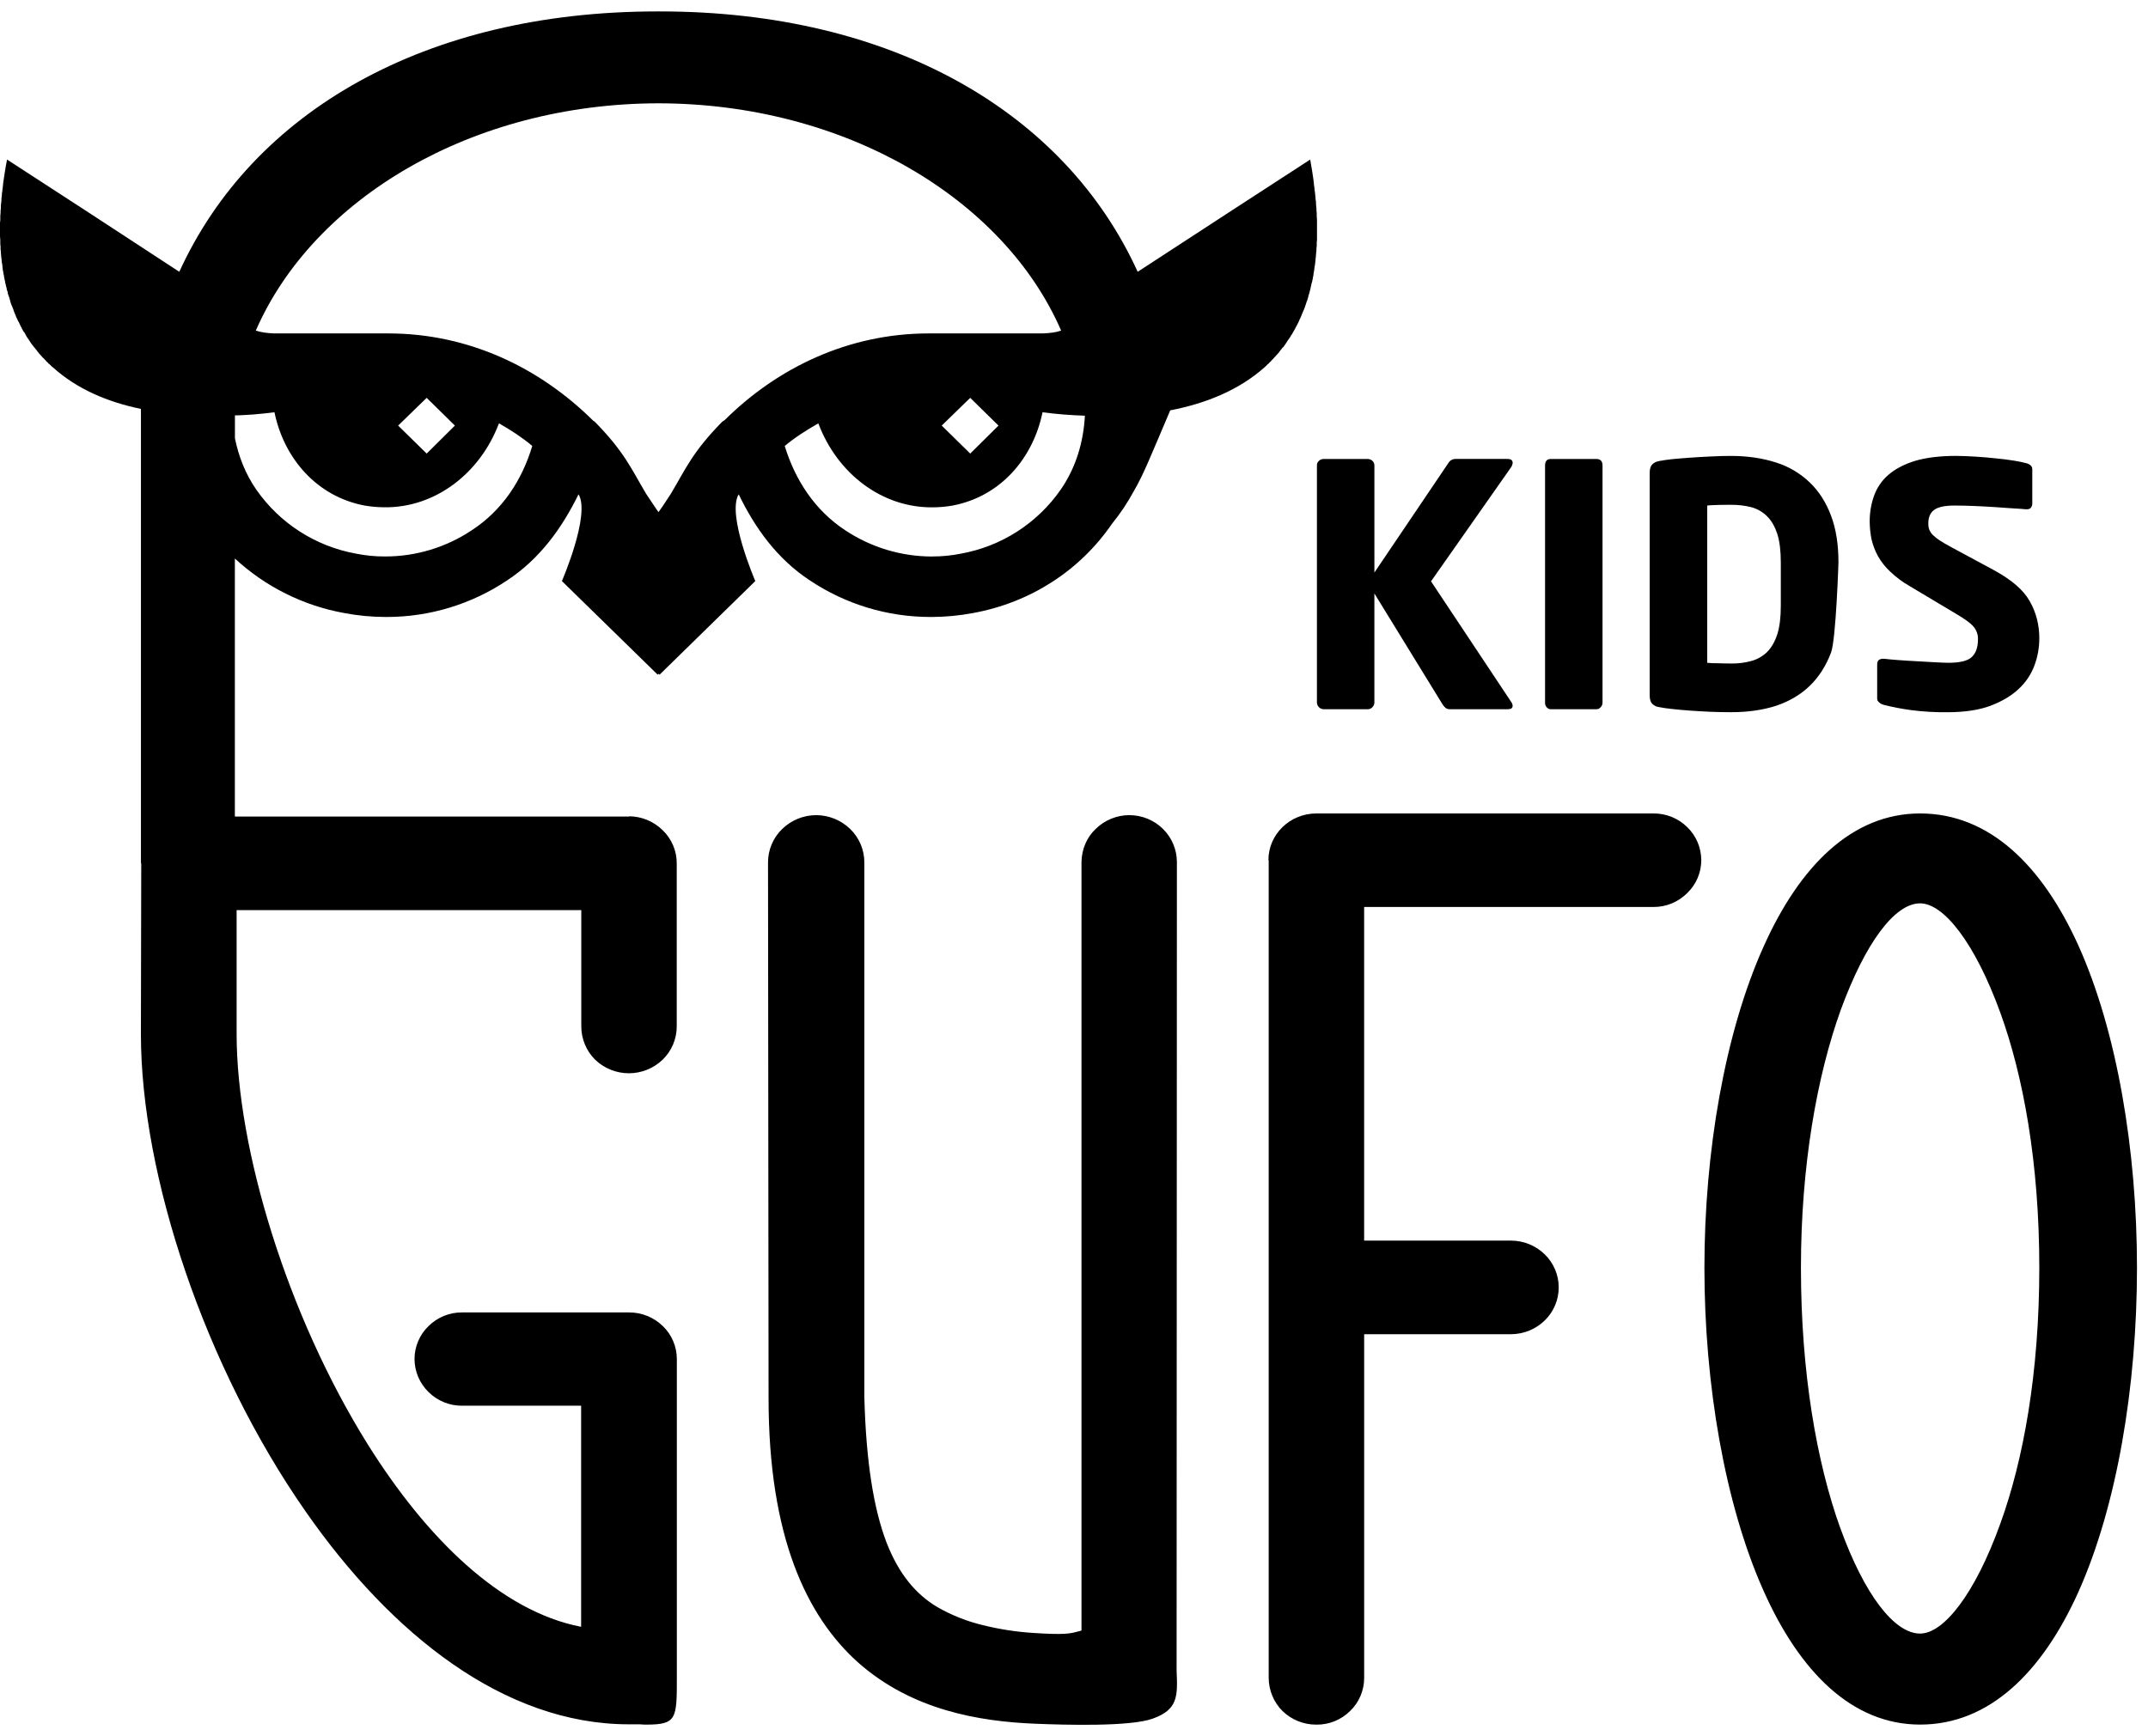
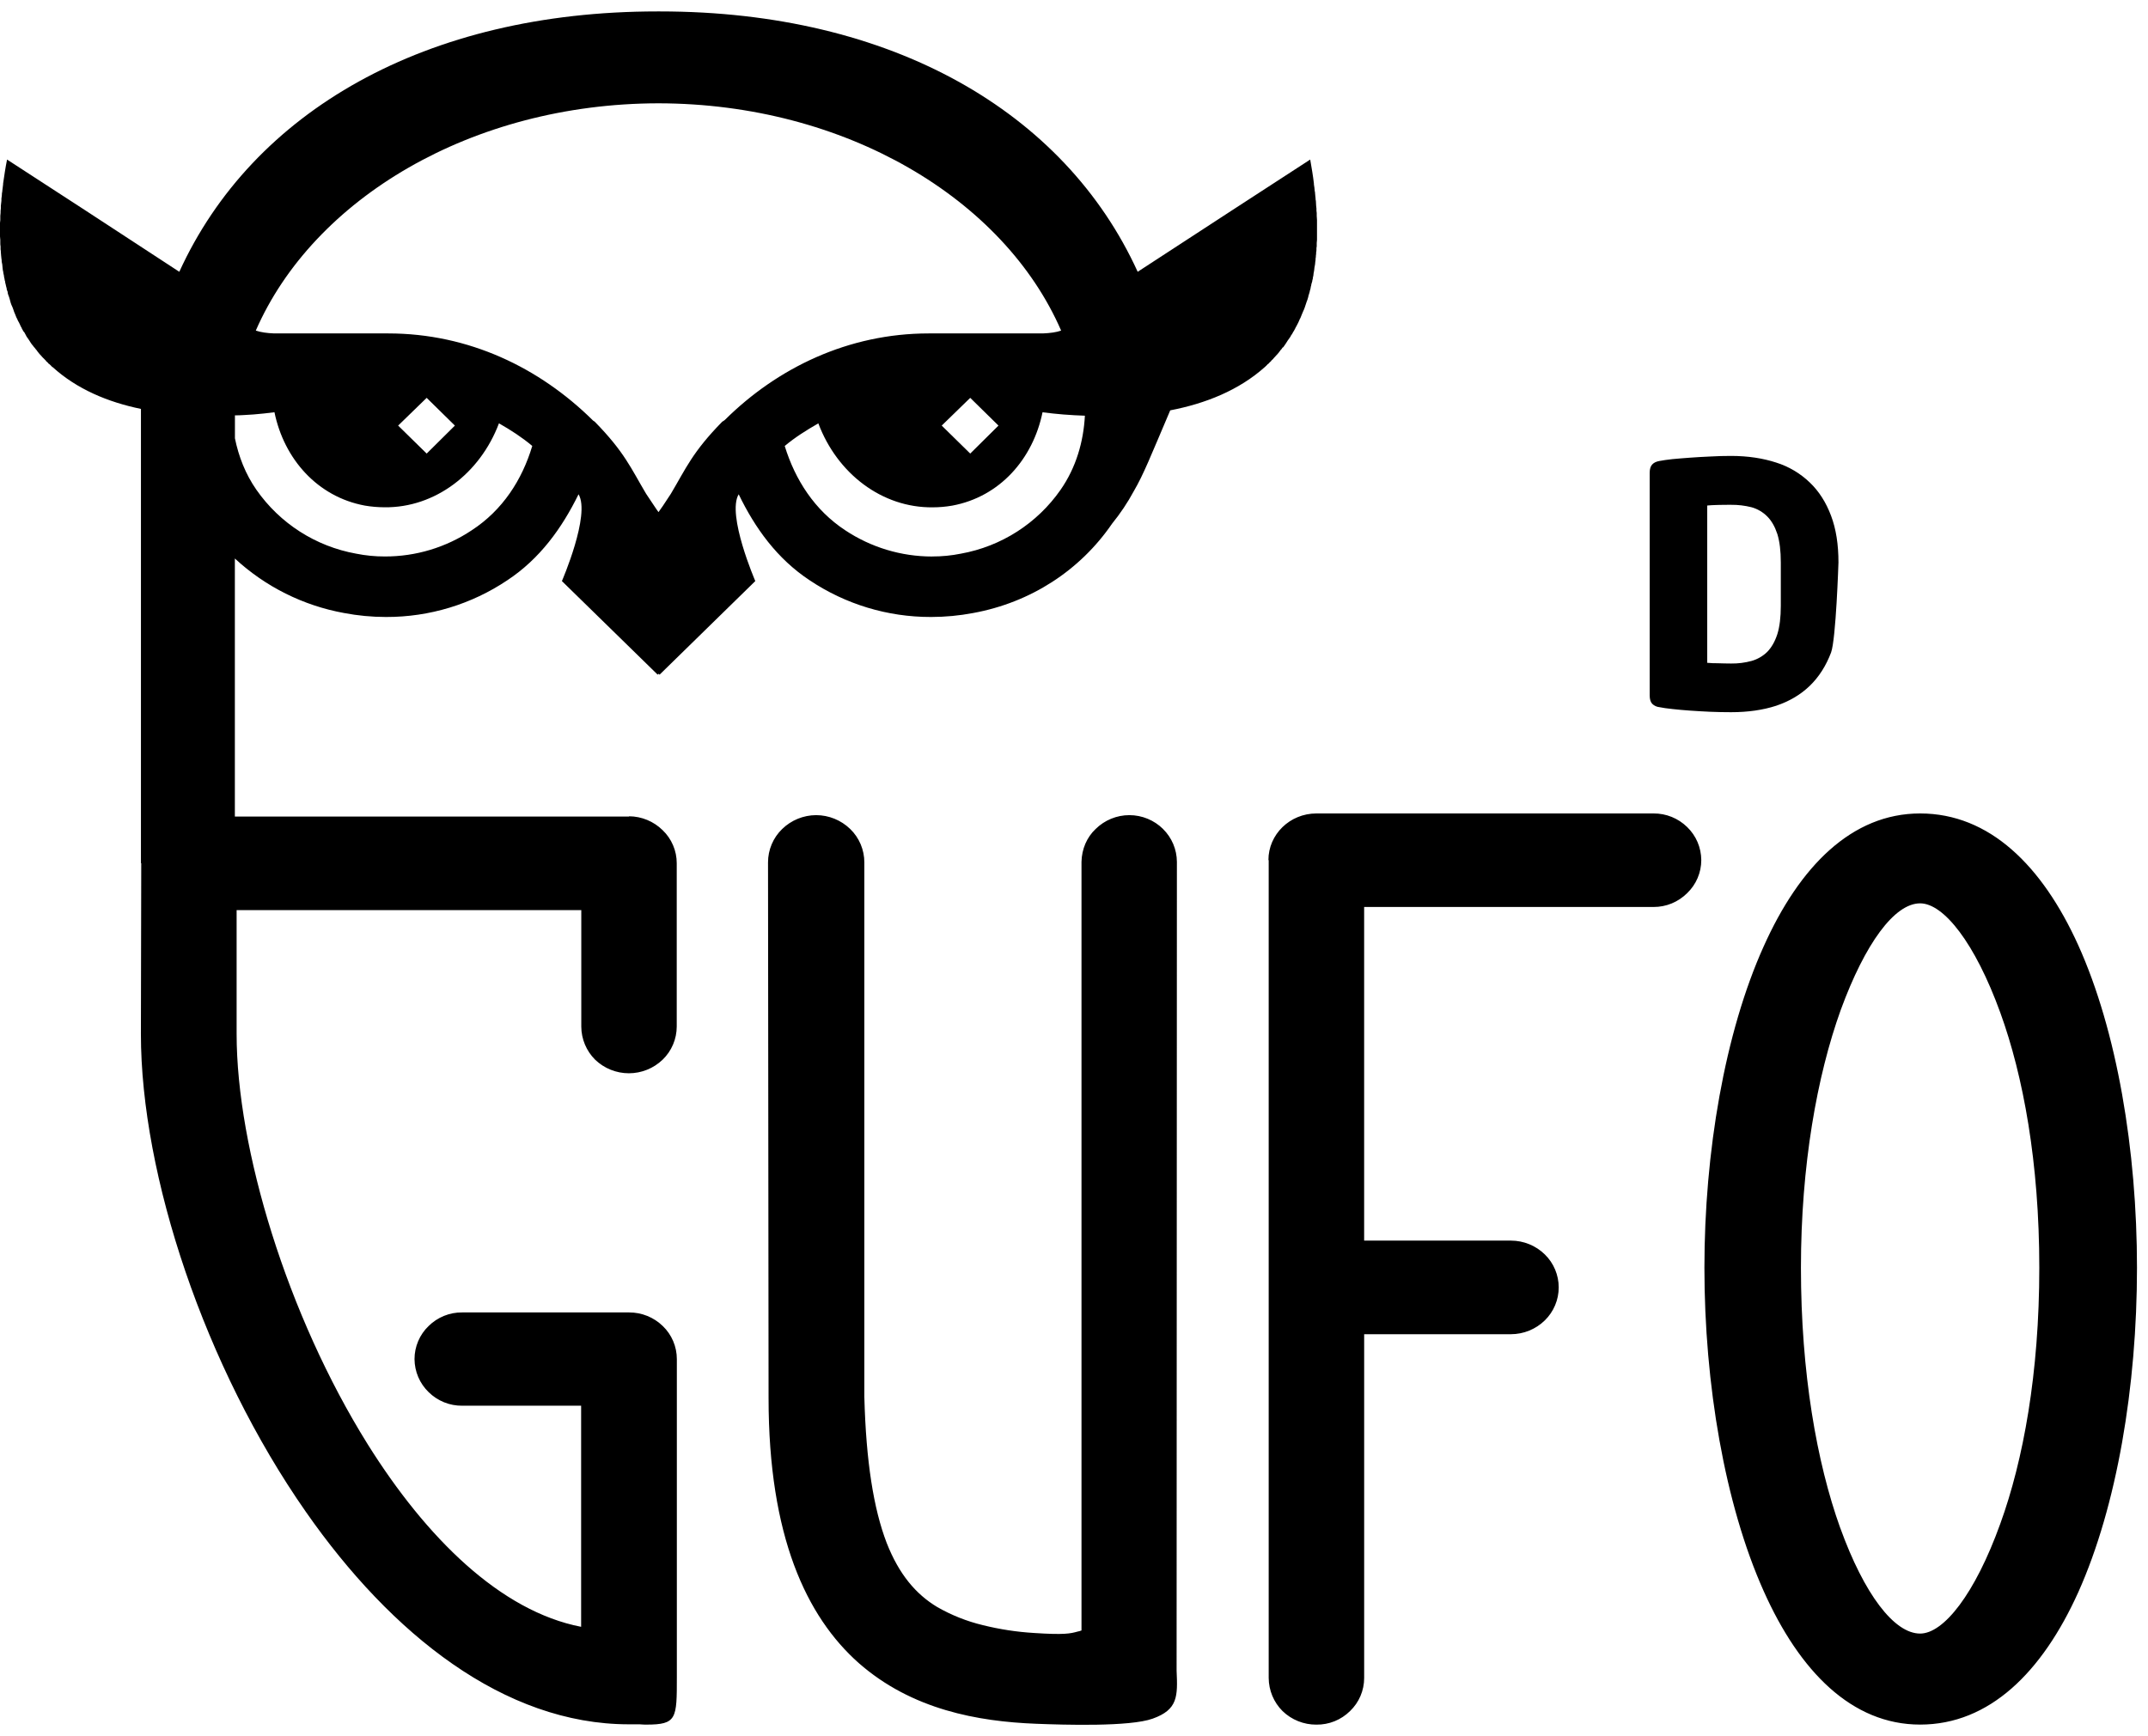
<svg xmlns="http://www.w3.org/2000/svg" width="94" height="76" viewBox="0 0 94 76" fill="none">
  <path fill-rule="evenodd" clip-rule="evenodd" d="M77.183 41.423C78.752 37.921 81.038 35.607 84.028 35.607C87.056 35.607 89.367 37.884 90.948 41.374C92.641 45.123 93.518 50.345 93.518 55.492C93.518 60.69 92.641 65.924 90.948 69.698C89.367 73.201 87.056 75.49 84.028 75.49C81.039 75.49 78.752 73.163 77.183 69.649C75.477 65.838 74.588 60.578 74.588 55.492C74.588 50.444 75.476 45.209 77.183 41.422V41.423ZM57.609 35.607C56.447 35.607 55.508 36.523 55.508 37.649H55.52V73.451C55.524 73.994 55.741 74.515 56.126 74.898C56.524 75.283 57.056 75.496 57.609 75.492C57.881 75.495 58.151 75.445 58.404 75.343C58.656 75.241 58.886 75.09 59.08 74.898C59.275 74.711 59.431 74.487 59.537 74.238C59.643 73.989 59.698 73.721 59.698 73.451V58.402H66.123C66.678 58.401 67.21 58.183 67.606 57.795C67.798 57.607 67.95 57.383 68.054 57.135C68.158 56.888 68.212 56.622 68.212 56.353C68.212 56.085 68.158 55.819 68.054 55.571C67.95 55.324 67.798 55.099 67.606 54.912C67.21 54.523 66.678 54.306 66.123 54.305H59.697V39.701H72.363C72.636 39.702 72.907 39.649 73.159 39.545C73.411 39.44 73.641 39.287 73.834 39.094C74.029 38.907 74.184 38.683 74.29 38.435C74.396 38.186 74.451 37.919 74.451 37.649C74.449 37.378 74.394 37.111 74.288 36.862C74.182 36.614 74.027 36.389 73.832 36.201C73.44 35.817 72.911 35.603 72.362 35.607H57.609ZM50.899 36.288C50.506 35.899 49.975 35.681 49.423 35.681C48.87 35.681 48.34 35.899 47.946 36.288C47.563 36.646 47.34 37.166 47.328 37.723V71.37C47.272 71.392 47.214 71.409 47.155 71.419C46.846 71.506 46.574 71.568 45.264 71.481C44.502 71.436 43.744 71.32 43.002 71.135C42.305 70.967 41.635 70.7 41.013 70.343C40.086 69.786 39.344 68.92 38.801 67.534C38.232 66.049 37.899 63.982 37.825 61.148V37.748C37.825 37.475 37.77 37.206 37.664 36.955C37.558 36.704 37.402 36.477 37.207 36.288C36.806 35.899 36.27 35.681 35.712 35.681C35.158 35.684 34.627 35.901 34.229 36.288C34.033 36.477 33.877 36.704 33.771 36.955C33.665 37.206 33.61 37.475 33.61 37.748C33.61 39.876 33.634 61.124 33.634 61.198C33.634 67.249 35.291 70.764 37.576 72.793C39.912 74.847 42.816 75.355 45.336 75.454C46.572 75.503 49.439 75.59 50.44 75.231C51.552 74.835 51.54 74.253 51.49 73.127L51.503 37.723C51.501 37.456 51.447 37.191 51.343 36.945C51.239 36.699 51.087 36.475 50.897 36.288H50.899ZM46.438 14.471C46.228 14.545 45.956 14.582 45.635 14.595H40.642C37.121 14.595 34.017 16.105 31.721 18.381C31.687 18.41 31.649 18.435 31.609 18.456C30.3 19.791 30.015 20.51 29.36 21.611C29.089 22.032 28.879 22.339 28.817 22.416C28.755 22.341 28.557 22.032 28.273 21.611C27.618 20.51 27.334 19.791 26.024 18.456C26 18.431 25.95 18.419 25.925 18.381C23.614 16.105 20.525 14.595 16.991 14.595H11.998C11.675 14.582 11.417 14.545 11.194 14.471C13.715 8.692 20.647 4.534 28.816 4.522C36.984 4.534 43.928 8.692 46.437 14.471H46.438ZM0.309 6.984L3.683 9.175L7.847 11.897C11.047 4.881 18.623 0.5 28.767 0.5H28.879C39.012 0.5 46.586 4.881 49.787 11.897L53.964 9.175L57.337 6.984C57.399 7.343 57.461 7.702 57.499 8.036V8.073C57.517 8.171 57.529 8.271 57.535 8.37C57.546 8.394 57.55 8.419 57.548 8.445C57.56 8.531 57.56 8.618 57.572 8.692C57.57 8.725 57.574 8.759 57.585 8.791C57.585 8.865 57.597 8.939 57.597 9.014C57.597 9.051 57.61 9.088 57.61 9.125C57.607 9.191 57.611 9.258 57.622 9.323V9.447C57.622 9.509 57.634 9.571 57.634 9.632V10.499C57.634 10.548 57.622 10.598 57.622 10.635V10.783C57.611 10.828 57.607 10.874 57.61 10.919C57.612 10.961 57.608 11.003 57.597 11.043C57.599 11.093 57.595 11.143 57.585 11.192C57.587 11.233 57.583 11.275 57.572 11.315C57.575 11.361 57.57 11.407 57.56 11.452C57.56 11.489 57.548 11.538 57.548 11.575C57.535 11.625 57.535 11.662 57.523 11.711C57.523 11.749 57.511 11.786 57.511 11.823C57.499 11.872 57.499 11.922 57.486 11.959C57.486 11.996 57.474 12.033 57.474 12.07C57.459 12.114 57.451 12.16 57.449 12.207C57.435 12.242 57.427 12.28 57.424 12.318C57.412 12.355 57.4 12.404 57.387 12.442C57.385 12.48 57.377 12.517 57.362 12.553C57.359 12.595 57.351 12.636 57.338 12.677C57.325 12.708 57.317 12.742 57.313 12.776C57.301 12.825 57.288 12.862 57.276 12.899C57.263 12.931 57.255 12.965 57.251 12.999C57.239 13.048 57.227 13.085 57.214 13.122C57.202 13.159 57.19 13.184 57.177 13.221C57.164 13.258 57.152 13.296 57.14 13.332C57.128 13.369 57.115 13.407 57.103 13.444C57.089 13.476 57.076 13.509 57.066 13.543C57.053 13.58 57.029 13.617 57.017 13.654C57.006 13.684 56.994 13.713 56.98 13.741C56.955 13.803 56.93 13.865 56.905 13.927C56.905 13.928 56.905 13.93 56.904 13.931C56.904 13.933 56.903 13.934 56.902 13.935C56.901 13.937 56.899 13.937 56.898 13.938C56.896 13.939 56.895 13.939 56.893 13.939C56.868 14.013 56.831 14.075 56.807 14.137C56.799 14.143 56.795 14.152 56.794 14.162C56.757 14.224 56.732 14.273 56.708 14.323C56.695 14.336 56.695 14.348 56.683 14.373C56.656 14.417 56.631 14.462 56.609 14.509C56.596 14.521 56.584 14.534 56.584 14.546C56.563 14.596 56.533 14.642 56.498 14.682C56.494 14.701 56.486 14.718 56.473 14.732C56.448 14.776 56.419 14.817 56.386 14.855C56.386 14.868 56.374 14.88 56.361 14.893C56.337 14.942 56.3 14.979 56.275 15.029C56.263 15.041 56.263 15.053 56.25 15.066C56.219 15.105 56.19 15.146 56.164 15.19C56.151 15.202 56.139 15.214 56.127 15.214C56.101 15.261 56.067 15.303 56.028 15.338C56.028 15.351 56.016 15.363 56.003 15.375C55.974 15.419 55.941 15.461 55.904 15.499C55.904 15.511 55.892 15.511 55.88 15.524C55.843 15.561 55.806 15.61 55.768 15.648L55.756 15.66C55.722 15.707 55.681 15.749 55.635 15.784C55.635 15.796 55.635 15.796 55.622 15.808C55.578 15.846 55.537 15.888 55.499 15.932H55.486C55.444 15.98 55.399 16.026 55.35 16.068C54.214 17.083 52.755 17.665 51.211 17.962C50.346 19.991 50.049 20.758 49.616 21.501C49.344 22.004 49.026 22.48 48.665 22.924C47.257 24.978 45.094 26.376 42.585 26.834C41.982 26.948 41.37 27.006 40.757 27.007H40.732C38.843 27.01 36.997 26.45 35.428 25.398C34.007 24.458 33.044 23.121 32.326 21.636C31.794 22.526 33.053 25.435 33.053 25.435L28.866 29.531L28.817 29.494L28.78 29.531L24.59 25.435C24.59 25.435 25.851 22.527 25.318 21.636C24.59 23.121 23.625 24.458 22.204 25.398C20.636 26.451 18.79 27.011 16.903 27.007H16.878C16.268 27.006 15.659 26.948 15.06 26.834C13.271 26.51 11.613 25.682 10.278 24.447V35.743H27.527V35.731C28.077 35.734 28.605 35.952 28.997 36.338C29.193 36.525 29.348 36.749 29.454 36.998C29.561 37.247 29.615 37.515 29.615 37.785V44.938C29.614 45.208 29.559 45.476 29.453 45.724C29.347 45.973 29.192 46.198 28.997 46.386C28.6 46.767 28.071 46.98 27.521 46.98C26.97 46.98 26.441 46.767 26.044 46.386C25.659 46.002 25.441 45.482 25.438 44.938V43.478V39.839H10.355V45.26C10.355 50.284 12.567 57.573 16.089 63.216C18.659 67.324 21.909 70.529 25.431 71.21V61.532H20.229C19.956 61.535 19.686 61.484 19.434 61.382C19.182 61.28 18.952 61.129 18.758 60.938C18.564 60.75 18.409 60.526 18.303 60.277C18.197 60.028 18.142 59.761 18.14 59.49C18.14 59.22 18.195 58.952 18.301 58.703C18.407 58.454 18.563 58.229 18.758 58.042C18.952 57.851 19.182 57.7 19.434 57.598C19.686 57.496 19.956 57.445 20.229 57.449H27.532C28.081 57.447 28.608 57.66 29.002 58.042C29.198 58.229 29.353 58.454 29.459 58.703C29.565 58.952 29.62 59.22 29.62 59.49V73.412C29.62 75.232 29.62 75.491 28.287 75.491C28.25 75.491 28.125 75.491 27.99 75.478H27.519C22.07 75.478 17.127 71.543 13.383 66.174C8.959 59.838 6.166 51.449 6.166 45.259L6.181 37.785H6.168V17.899C4.722 17.602 3.363 17.033 2.301 16.067H2.288C2.246 16.019 2.201 15.973 2.152 15.931H2.14C2.105 15.884 2.063 15.842 2.016 15.807C2.016 15.795 2.004 15.795 2.004 15.783L1.88 15.659L1.868 15.647C1.831 15.61 1.794 15.56 1.757 15.523L1.732 15.498C1.695 15.461 1.67 15.412 1.633 15.374C1.621 15.362 1.621 15.35 1.609 15.337C1.573 15.298 1.54 15.257 1.51 15.213C1.497 15.213 1.497 15.201 1.485 15.189C1.454 15.145 1.421 15.103 1.384 15.063C1.384 15.051 1.371 15.039 1.359 15.026C1.335 14.977 1.298 14.94 1.273 14.89C1.26 14.878 1.26 14.866 1.248 14.853C1.223 14.816 1.186 14.767 1.161 14.729C1.149 14.717 1.149 14.692 1.137 14.68C1.109 14.636 1.085 14.59 1.063 14.544L1.026 14.506C1.004 14.46 0.979 14.414 0.951 14.37C0.951 14.361 0.949 14.351 0.945 14.343C0.94 14.334 0.934 14.327 0.927 14.321C0.902 14.271 0.877 14.222 0.853 14.159C0.84 14.159 0.84 14.147 0.84 14.135C0.8 14.072 0.767 14.006 0.741 13.936C0.741 13.935 0.741 13.933 0.74 13.932C0.74 13.93 0.739 13.929 0.738 13.928C0.737 13.927 0.735 13.926 0.734 13.925C0.732 13.924 0.731 13.924 0.729 13.924L0.655 13.739C0.64 13.711 0.628 13.682 0.618 13.652L0.581 13.54C0.571 13.507 0.558 13.474 0.544 13.442C0.531 13.404 0.507 13.367 0.494 13.33C0.482 13.293 0.469 13.256 0.457 13.219C0.457 13.181 0.433 13.157 0.433 13.12C0.42 13.083 0.408 13.046 0.395 12.996C0.381 12.964 0.369 12.931 0.358 12.897C0.343 12.857 0.335 12.816 0.334 12.773C0.319 12.742 0.307 12.71 0.297 12.677C0.296 12.634 0.287 12.592 0.272 12.553C0.259 12.516 0.259 12.479 0.247 12.442C0.233 12.402 0.225 12.36 0.223 12.318C0.208 12.282 0.2 12.245 0.198 12.207C0.183 12.162 0.175 12.116 0.173 12.07C0.161 12.033 0.161 11.996 0.148 11.959C0.145 11.912 0.137 11.867 0.124 11.823C0.124 11.785 0.111 11.748 0.111 11.711C0.111 11.662 0.099 11.624 0.099 11.575C0.086 11.538 0.086 11.489 0.074 11.451C0.076 11.405 0.072 11.36 0.062 11.315C0.062 11.278 0.049 11.228 0.049 11.191C0.049 11.142 0.037 11.092 0.037 11.043C0.039 11.001 0.035 10.959 0.025 10.919V10.783C0.015 10.735 0.011 10.685 0.013 10.635V10.499C0.013 10.449 0 10.4 0 10.35V9.756C0 9.719 0.013 9.67 0.013 9.632V9.447C0.013 9.41 0.025 9.36 0.025 9.323C0.023 9.257 0.027 9.191 0.037 9.125V9.014C0.049 8.939 0.049 8.865 0.062 8.791V8.692C0.077 8.61 0.085 8.528 0.086 8.445C0.097 8.421 0.101 8.396 0.099 8.37C0.111 8.271 0.124 8.172 0.136 8.073V8.036C0.185 7.702 0.235 7.343 0.309 6.984ZM40.791 24.358C41.214 24.36 41.636 24.319 42.051 24.235C43.818 23.917 45.387 22.912 46.414 21.438C47.094 20.46 47.415 19.334 47.477 18.196C47.168 18.184 46.871 18.171 46.575 18.146H46.562C46.239 18.122 45.932 18.084 45.623 18.047C45.203 20.089 43.757 21.747 41.669 22.133C41.387 22.182 41.102 22.207 40.816 22.207C38.604 22.232 36.639 20.735 35.812 18.532C35.293 18.829 34.798 19.139 34.341 19.522C34.798 21.007 35.651 22.331 36.986 23.21C38.114 23.96 39.437 24.36 40.791 24.36L40.791 24.358ZM17.423 18.629L18.672 19.854L19.907 18.629L18.672 17.415L17.423 18.629ZM41.211 18.629L42.459 19.854L43.695 18.629L42.459 17.415L41.211 18.629ZM16.843 24.358C18.197 24.362 19.522 23.961 20.649 23.208C21.996 22.329 22.848 21.005 23.293 19.52C22.836 19.136 22.354 18.827 21.835 18.53C21.007 20.733 19.03 22.23 16.83 22.205C16.541 22.204 16.251 22.18 15.966 22.131C13.889 21.747 12.431 20.089 12.011 18.045C11.714 18.082 11.393 18.12 11.072 18.144H11.06C10.812 18.157 10.553 18.182 10.281 18.182V19.186C10.443 19.978 10.738 20.745 11.22 21.438C12.248 22.912 13.816 23.917 15.583 24.235C15.998 24.318 16.42 24.36 16.843 24.358H16.843ZM80.531 66.878C81.582 69.786 82.891 71.506 84.028 71.506C85.054 71.506 86.426 69.786 87.538 66.692C88.539 63.932 89.243 60.121 89.243 55.493C89.243 50.889 88.539 47.09 87.538 44.331C86.426 41.262 85.054 39.542 84.028 39.542C82.904 39.542 81.619 41.299 80.554 44.207C79.516 47.09 78.812 51.013 78.812 55.494C78.812 60.097 79.504 64.02 80.53 66.879L80.531 66.878Z" fill="black" />
-   <path fill-rule="evenodd" clip-rule="evenodd" d="M66.198 20.253C66.191 20.328 66.165 20.4 66.122 20.461L62.624 25.447L66.139 30.735C66.175 30.782 66.195 30.84 66.195 30.899C66.195 30.994 66.126 31.044 65.993 31.044H63.463C63.391 31.05 63.319 31.03 63.261 30.988C63.214 30.944 63.172 30.895 63.135 30.843L60.145 25.977V30.754C60.145 30.792 60.137 30.83 60.122 30.864C60.107 30.899 60.085 30.931 60.057 30.957C60.031 30.986 59.999 31.009 59.963 31.024C59.927 31.04 59.888 31.047 59.849 31.045H57.921C57.845 31.042 57.773 31.01 57.719 30.957C57.666 30.903 57.634 30.831 57.631 30.755V20.373C57.629 20.335 57.637 20.297 57.652 20.262C57.667 20.227 57.69 20.196 57.72 20.171C57.775 20.12 57.846 20.091 57.922 20.09H59.85C59.927 20.09 60.001 20.119 60.058 20.171C60.086 20.197 60.108 20.228 60.123 20.263C60.138 20.297 60.146 20.335 60.146 20.373V25.062L63.385 20.266C63.417 20.21 63.465 20.164 63.521 20.133C63.578 20.102 63.642 20.087 63.706 20.089H65.962C66.12 20.089 66.195 20.146 66.195 20.253H66.198Z" fill="black" />
-   <path fill-rule="evenodd" clip-rule="evenodd" d="M70.047 30.957C70.024 30.986 69.994 31.009 69.96 31.024C69.926 31.039 69.889 31.046 69.852 31.045H67.872C67.836 31.046 67.8 31.039 67.767 31.024C67.734 31.009 67.705 30.985 67.683 30.957C67.635 30.901 67.61 30.828 67.614 30.754V20.373C67.614 20.184 67.702 20.09 67.872 20.09H69.852C70.034 20.09 70.129 20.185 70.129 20.373V30.755C70.129 30.792 70.123 30.829 70.109 30.864C70.095 30.899 70.074 30.931 70.048 30.957L70.047 30.957Z" fill="black" />
  <path fill-rule="evenodd" clip-rule="evenodd" d="M77.931 24.621C77.931 24.116 77.881 23.706 77.78 23.377C77.673 23.053 77.528 22.797 77.339 22.608C77.149 22.416 76.912 22.277 76.652 22.204C76.36 22.13 76.059 22.094 75.757 22.097C75.569 22.097 75.373 22.097 75.171 22.103C74.97 22.109 74.819 22.116 74.711 22.128V29.013C74.864 29.027 75.018 29.034 75.171 29.032C75.373 29.038 75.569 29.044 75.757 29.044C76.06 29.048 76.361 29.01 76.652 28.931C76.911 28.858 77.147 28.721 77.339 28.533C77.528 28.338 77.673 28.085 77.78 27.757C77.881 27.433 77.931 27.019 77.931 26.52V24.621ZM80.13 28.564C79.91 29.145 79.601 29.631 79.198 30.021C78.794 30.41 78.309 30.696 77.73 30.892C77.15 31.081 76.488 31.175 75.757 31.175C75.448 31.175 75.146 31.169 74.837 31.156C74.528 31.143 74.231 31.124 73.955 31.105C73.672 31.086 73.419 31.061 73.187 31.036C72.955 31.011 72.765 30.986 72.622 30.955C72.503 30.944 72.392 30.893 72.306 30.81C72.231 30.734 72.193 30.608 72.193 30.438V20.695C72.193 20.531 72.231 20.405 72.306 20.329C72.382 20.248 72.483 20.203 72.622 20.178C72.767 20.152 72.956 20.121 73.187 20.097C73.42 20.078 73.672 20.052 73.955 20.034C74.232 20.015 74.528 19.995 74.837 19.983C75.146 19.964 75.448 19.957 75.757 19.957C76.488 19.957 77.15 20.059 77.73 20.248C78.28 20.421 78.782 20.719 79.198 21.119C79.602 21.504 79.91 21.99 80.13 22.575C80.351 23.161 80.454 23.837 80.454 24.62C80.454 24.62 80.347 27.978 80.13 28.564V28.564Z" fill="black" />
-   <path fill-rule="evenodd" clip-rule="evenodd" d="M89.243 27.952C89.243 28.349 89.173 28.742 89.036 29.114C88.892 29.508 88.657 29.863 88.349 30.148C88.034 30.451 87.618 30.698 87.108 30.893C86.597 31.083 85.967 31.176 85.224 31.176C84.703 31.183 84.183 31.153 83.667 31.088C83.253 31.034 82.843 30.956 82.438 30.854C82.363 30.835 82.294 30.799 82.236 30.747C82.207 30.726 82.183 30.697 82.167 30.664C82.152 30.631 82.145 30.594 82.148 30.558V29.114C82.148 29.006 82.167 28.93 82.217 28.893C82.274 28.852 82.343 28.832 82.412 28.836H82.457C82.602 28.855 82.803 28.874 83.068 28.893C83.326 28.911 83.591 28.93 83.868 28.943C84.145 28.962 84.404 28.974 84.656 28.988C84.908 29 85.103 29.012 85.255 29.012C85.765 29.012 86.106 28.932 86.288 28.76C86.471 28.589 86.559 28.331 86.559 27.978C86.565 27.777 86.495 27.581 86.364 27.429C86.231 27.271 85.973 27.088 85.589 26.862L83.559 25.649C83.253 25.474 82.97 25.262 82.715 25.018C82.502 24.82 82.322 24.59 82.179 24.337C82.055 24.108 81.962 23.864 81.902 23.611C81.85 23.355 81.823 23.095 81.821 22.834C81.818 22.45 81.882 22.067 82.01 21.705C82.135 21.351 82.35 21.035 82.634 20.79C82.93 20.531 83.315 20.329 83.794 20.177C84.279 20.033 84.878 19.956 85.59 19.956C85.855 19.956 86.144 19.97 86.453 19.988C86.762 20.007 87.059 20.033 87.342 20.064C87.632 20.089 87.897 20.127 88.142 20.165C88.335 20.195 88.527 20.235 88.716 20.286C88.772 20.305 88.823 20.335 88.867 20.374C88.891 20.397 88.91 20.424 88.922 20.455C88.934 20.485 88.939 20.518 88.936 20.551V22.04C88.937 22.104 88.917 22.166 88.88 22.217C88.848 22.268 88.785 22.293 88.684 22.293H88.653C88.546 22.28 88.37 22.268 88.13 22.255C87.89 22.236 87.62 22.224 87.317 22.198C87.014 22.18 86.699 22.16 86.378 22.148C86.057 22.135 85.779 22.129 85.534 22.129C85.111 22.129 84.815 22.192 84.645 22.318C84.468 22.445 84.386 22.646 84.386 22.911C84.383 23.006 84.398 23.1 84.43 23.189C84.466 23.274 84.517 23.351 84.582 23.416C84.676 23.504 84.777 23.585 84.884 23.656C85.01 23.737 85.174 23.833 85.369 23.939L87.253 24.955C88.02 25.372 88.545 25.82 88.822 26.312C89.105 26.804 89.244 27.353 89.244 27.953L89.243 27.952Z" fill="black" />
</svg>